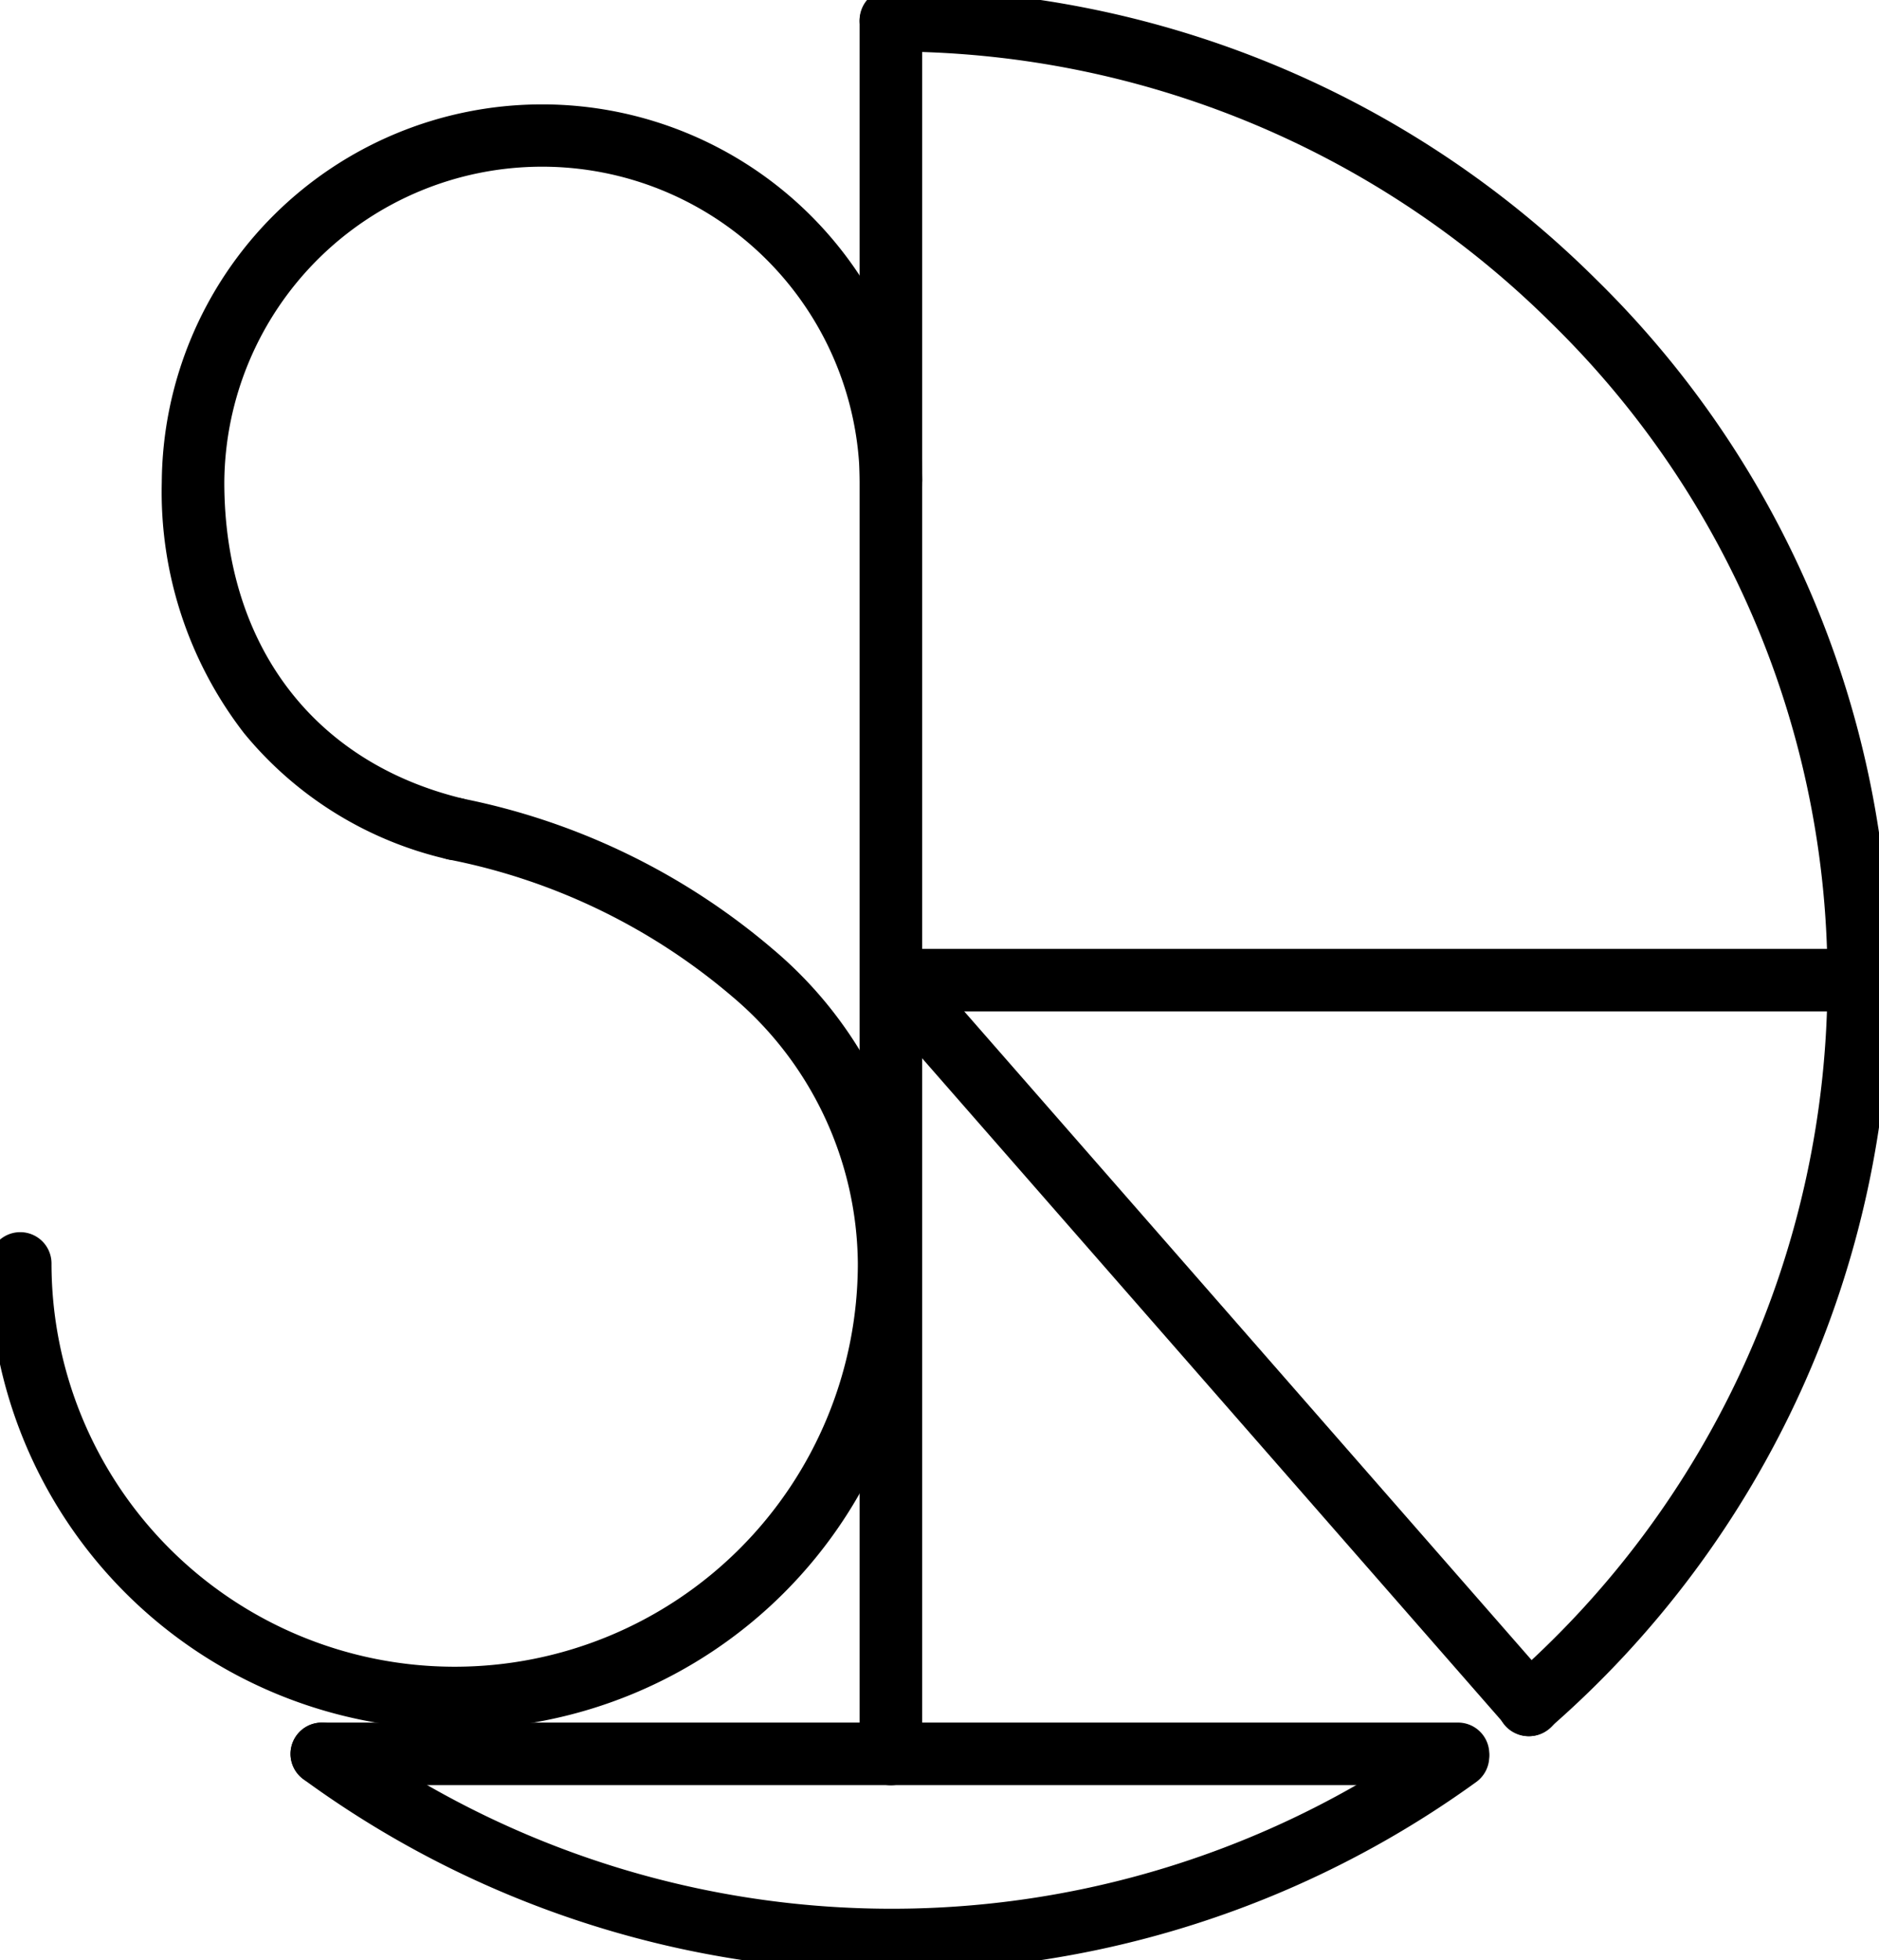
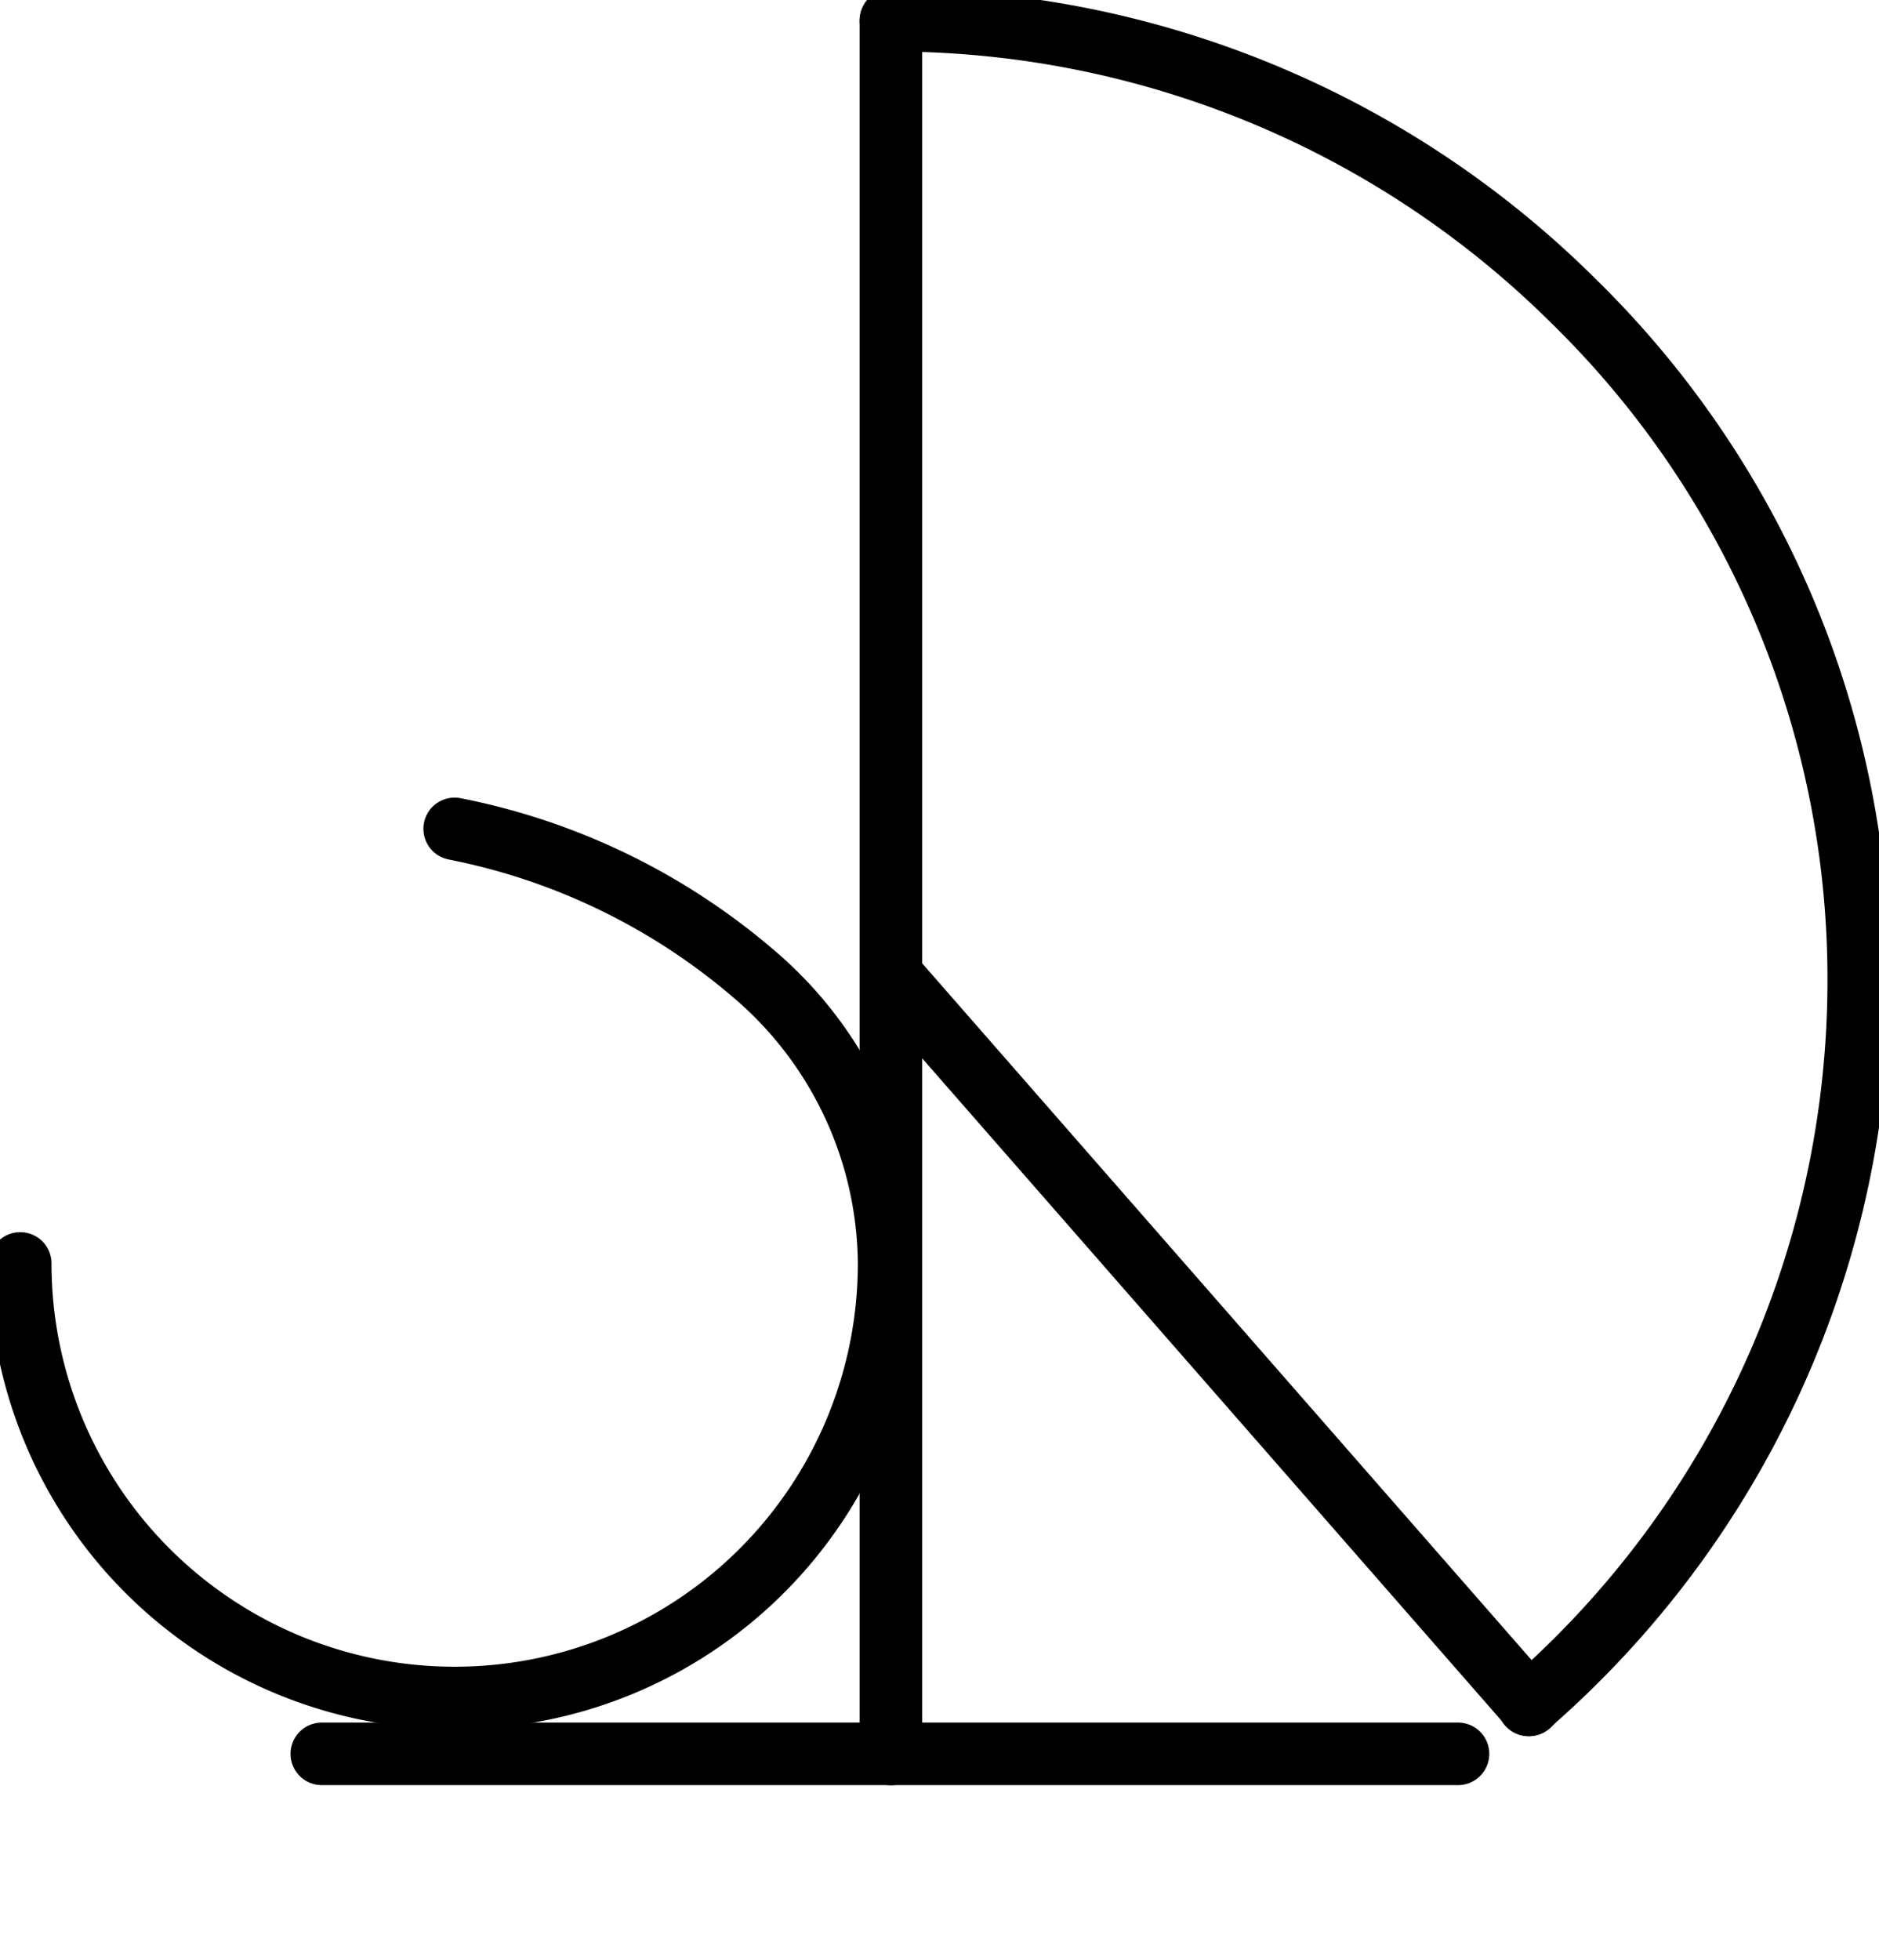
<svg xmlns="http://www.w3.org/2000/svg" id="グループ_16619" data-name="グループ 16619" width="85.333" height="89" viewBox="0 0 85.333 89">
  <defs>
    <clipPath id="clip-path">
      <rect id="長方形_7038" data-name="長方形 7038" width="85.333" height="89" stroke="#000" stroke-width="1" />
    </clipPath>
  </defs>
  <g id="グループ_16618" data-name="グループ 16618" clip-path="url(#clip-path)">
    <path id="パス_6599" data-name="パス 6599" d="M183.2.92a.92.92,0,0,0,.92.92,42.95,42.95,0,0,1,30.362,12.489,42.136,42.136,0,0,1,12.673,30.165,42.7,42.7,0,0,1-14.66,32.2.92.92,0,1,0,1.209,1.386,44.538,44.538,0,0,0,15.291-33.587A43.965,43.965,0,0,0,215.776,13.02,44.779,44.779,0,0,0,184.12,0a.92.92,0,0,0-.92.92" transform="translate(-143.662)" stroke="#000" stroke-width="1" />
-     <path id="パス_6600" data-name="パス 6600" d="M36.358,41.011a17.4,17.4,0,0,0,3.627,11.083,16.31,16.31,0,0,0,8.957,5.545.92.92,0,1,0,.437-1.787c-7-1.71-11.181-7.258-11.181-14.841a14.931,14.931,0,0,1,29.86-.114.92.92,0,1,0,1.84,0,16.771,16.771,0,0,0-33.54.114" transform="translate(-28.511 -19.118)" stroke="#000" stroke-width="1" />
    <path id="パス_6601" data-name="パス 6601" d="M19.749,170.819a.92.92,0,0,0,.712,1.089,28.7,28.7,0,0,1,13.114,6.332,16.51,16.51,0,0,1,5.883,12.5,18.809,18.809,0,0,1-37.619,0,.92.92,0,1,0-1.84,0,20.65,20.65,0,0,0,41.3,0,18.3,18.3,0,0,0-6.5-13.868,30.552,30.552,0,0,0-13.964-6.761.92.92,0,0,0-1.089.712" transform="translate(0 -133.379)" stroke="#000" stroke-width="1" />
    <path id="パス_6602" data-name="パス 6602" d="M183.2,1.22V79.866a.92.92,0,1,0,1.84,0V1.22a.92.92,0,0,0-1.84,0" transform="translate(-143.662 -0.235)" stroke="#000" stroke-width="1" />
-     <path id="パス_6603" data-name="パス 6603" d="M63.633,365.075a.921.921,0,0,0,.191,1.288,44.786,44.786,0,0,0,52.686.126A.92.92,0,0,0,115.427,365a42.946,42.946,0,0,1-50.507-.117.92.92,0,0,0-1.287.191" transform="translate(-49.757 -285.993)" stroke="#000" stroke-width="1" />
    <path id="パス_6604" data-name="パス 6604" d="M64.372,364.7a.92.92,0,0,0,0,1.84h51.6a.92.92,0,1,0,0-1.84Z" transform="translate(-49.758 -285.994)" stroke="#000" stroke-width="1" />
-     <path id="パス_6605" data-name="パス 6605" d="M185.068,201.928a.92.92,0,1,0,0,1.84h43.751a.92.92,0,0,0,0-1.84Z" transform="translate(-144.405 -158.348)" stroke="#000" stroke-width="1" />
    <path id="パス_6606" data-name="パス 6606" d="M184.462,202.155a.92.92,0,0,0-.086,1.3l28.775,32.888a.92.92,0,1,0,1.384-1.212l-28.774-32.888a.921.921,0,0,0-1.3-.086" transform="translate(-144.406 -158.348)" stroke="#000" stroke-width="1" />
  </g>
</svg>